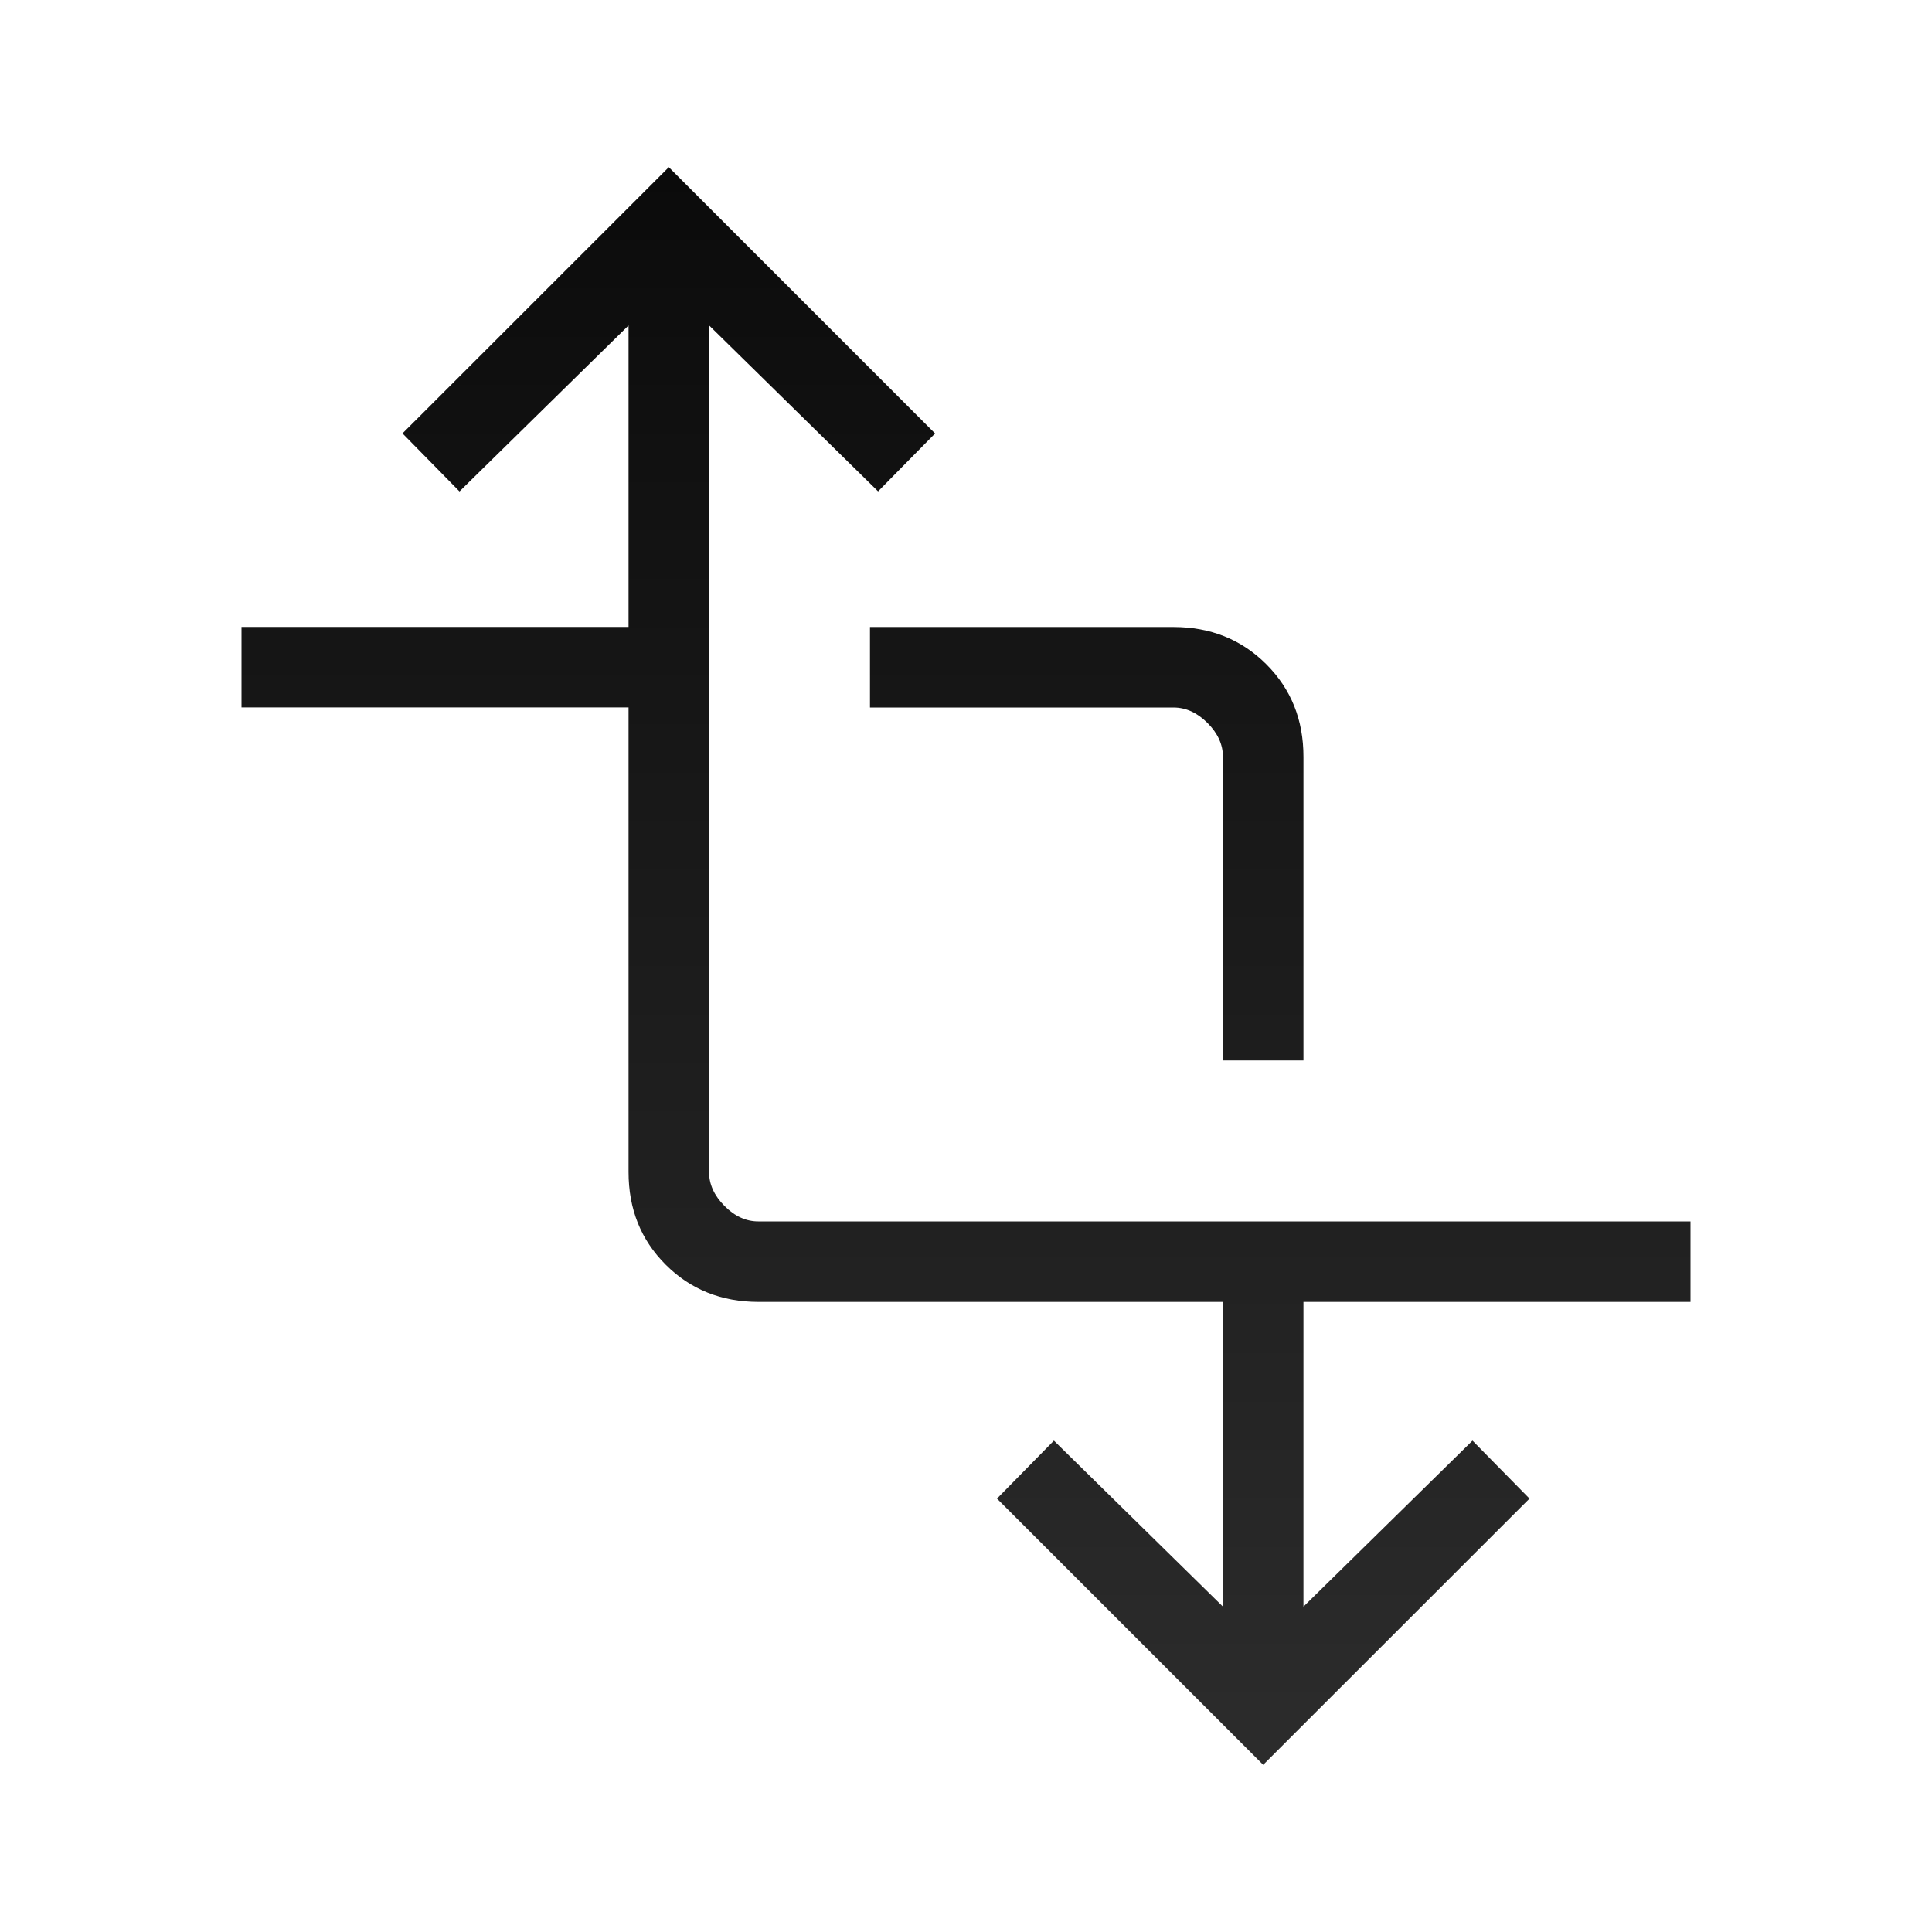
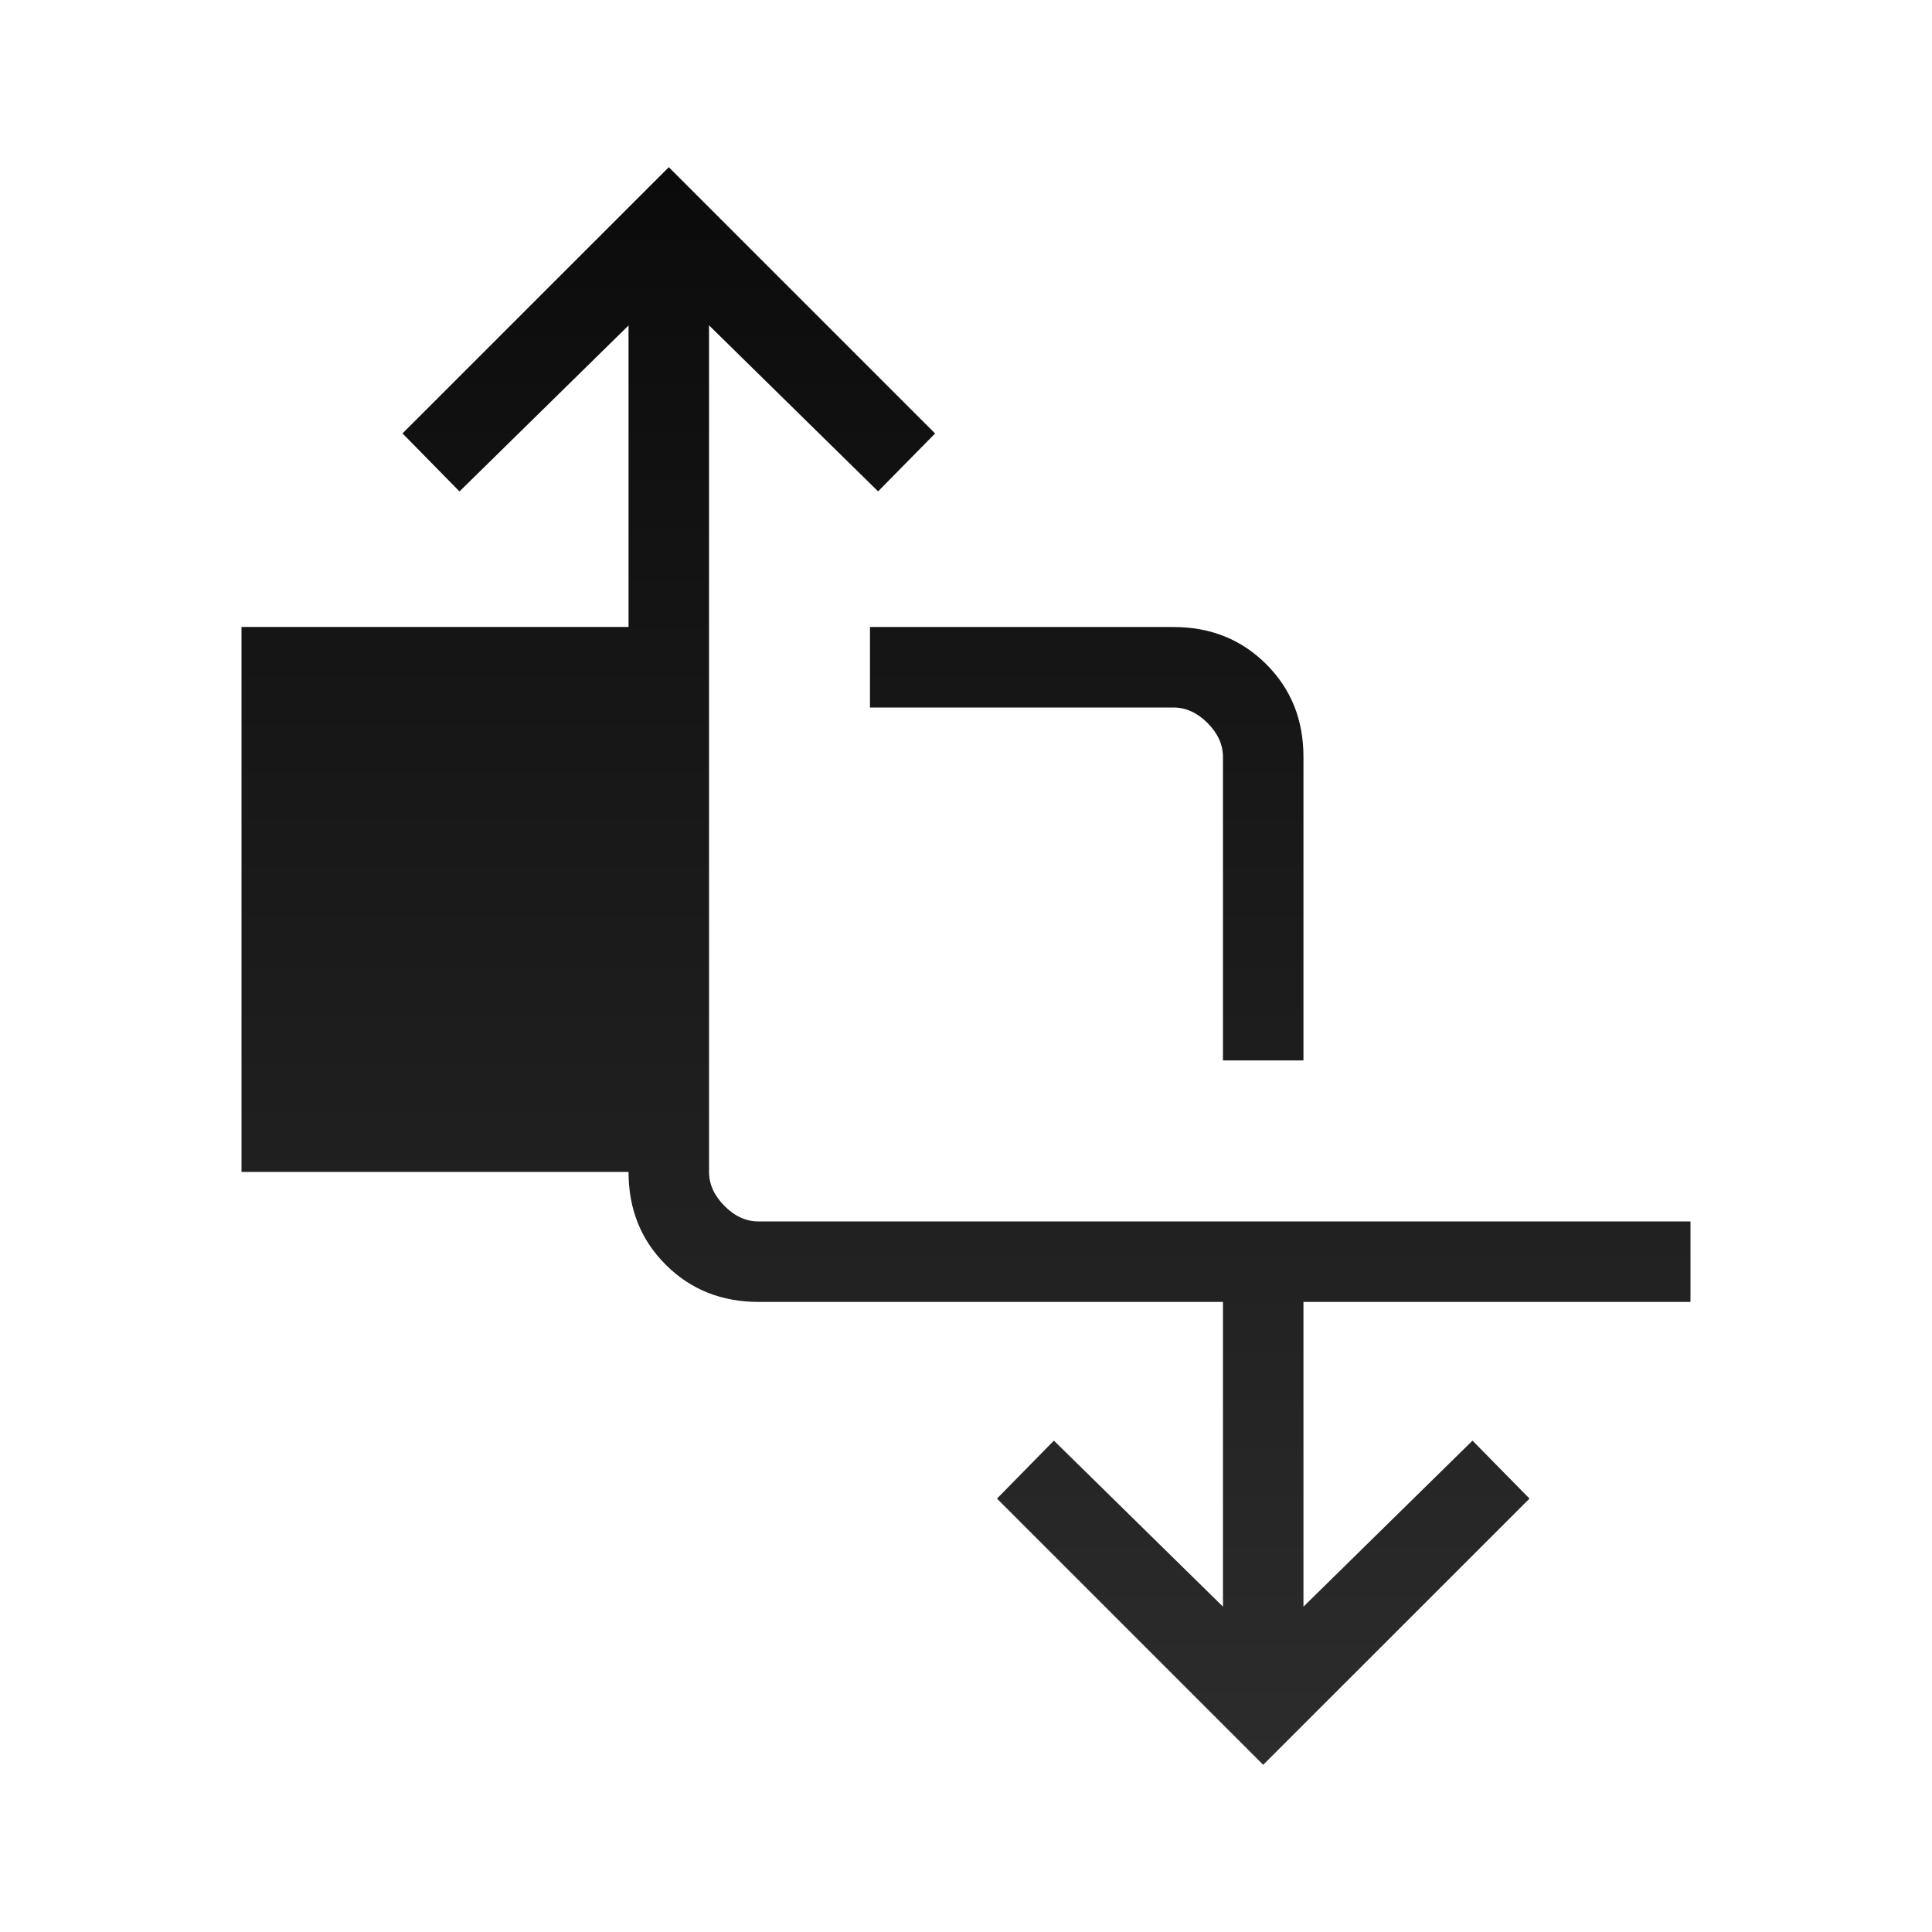
<svg xmlns="http://www.w3.org/2000/svg" width="54" height="54" viewBox="0 0 54 54" fill="none">
-   <path d="M35.307 49.327L27.866 41.886L29.457 40.266L34.182 44.906V36.389H21.202C20.167 36.389 19.302 36.043 18.608 35.35C17.913 34.657 17.567 33.792 17.568 32.755V19.773H6.75V17.523H17.568V9.097L12.843 13.736L11.25 12.114L18.693 4.673L26.136 12.116L24.543 13.734L19.818 9.094V32.755C19.818 33.1 19.962 33.418 20.25 33.707C20.538 33.997 20.855 34.141 21.202 34.139H47.25V36.389H36.432V44.906L41.157 40.266L42.75 41.886L35.307 49.327ZM34.182 29.639V21.157C34.182 20.812 34.038 20.495 33.75 20.207C33.462 19.919 33.145 19.775 32.798 19.775H24.316V17.525H32.798C33.833 17.525 34.698 17.872 35.392 18.565C36.087 19.258 36.434 20.122 36.432 21.159V29.639H34.182Z" fill="url(#paint0_linear_3370_2190)" />
+   <path d="M35.307 49.327L27.866 41.886L29.457 40.266L34.182 44.906V36.389H21.202C20.167 36.389 19.302 36.043 18.608 35.35C17.913 34.657 17.567 33.792 17.568 32.755H6.75V17.523H17.568V9.097L12.843 13.736L11.25 12.114L18.693 4.673L26.136 12.116L24.543 13.734L19.818 9.094V32.755C19.818 33.1 19.962 33.418 20.25 33.707C20.538 33.997 20.855 34.141 21.202 34.139H47.25V36.389H36.432V44.906L41.157 40.266L42.75 41.886L35.307 49.327ZM34.182 29.639V21.157C34.182 20.812 34.038 20.495 33.75 20.207C33.462 19.919 33.145 19.775 32.798 19.775H24.316V17.525H32.798C33.833 17.525 34.698 17.872 35.392 18.565C36.087 19.258 36.434 20.122 36.432 21.159V29.639H34.182Z" fill="url(#paint0_linear_3370_2190)" />
  <defs>
    <linearGradient id="paint0_linear_3370_2190" x1="27" y1="4.673" x2="27" y2="49.327" gradientUnits="userSpaceOnUse">
      <stop stop-color="#0B0B0B" />
      <stop offset="1" stop-color="#2C2C2C" />
    </linearGradient>
  </defs>
</svg>